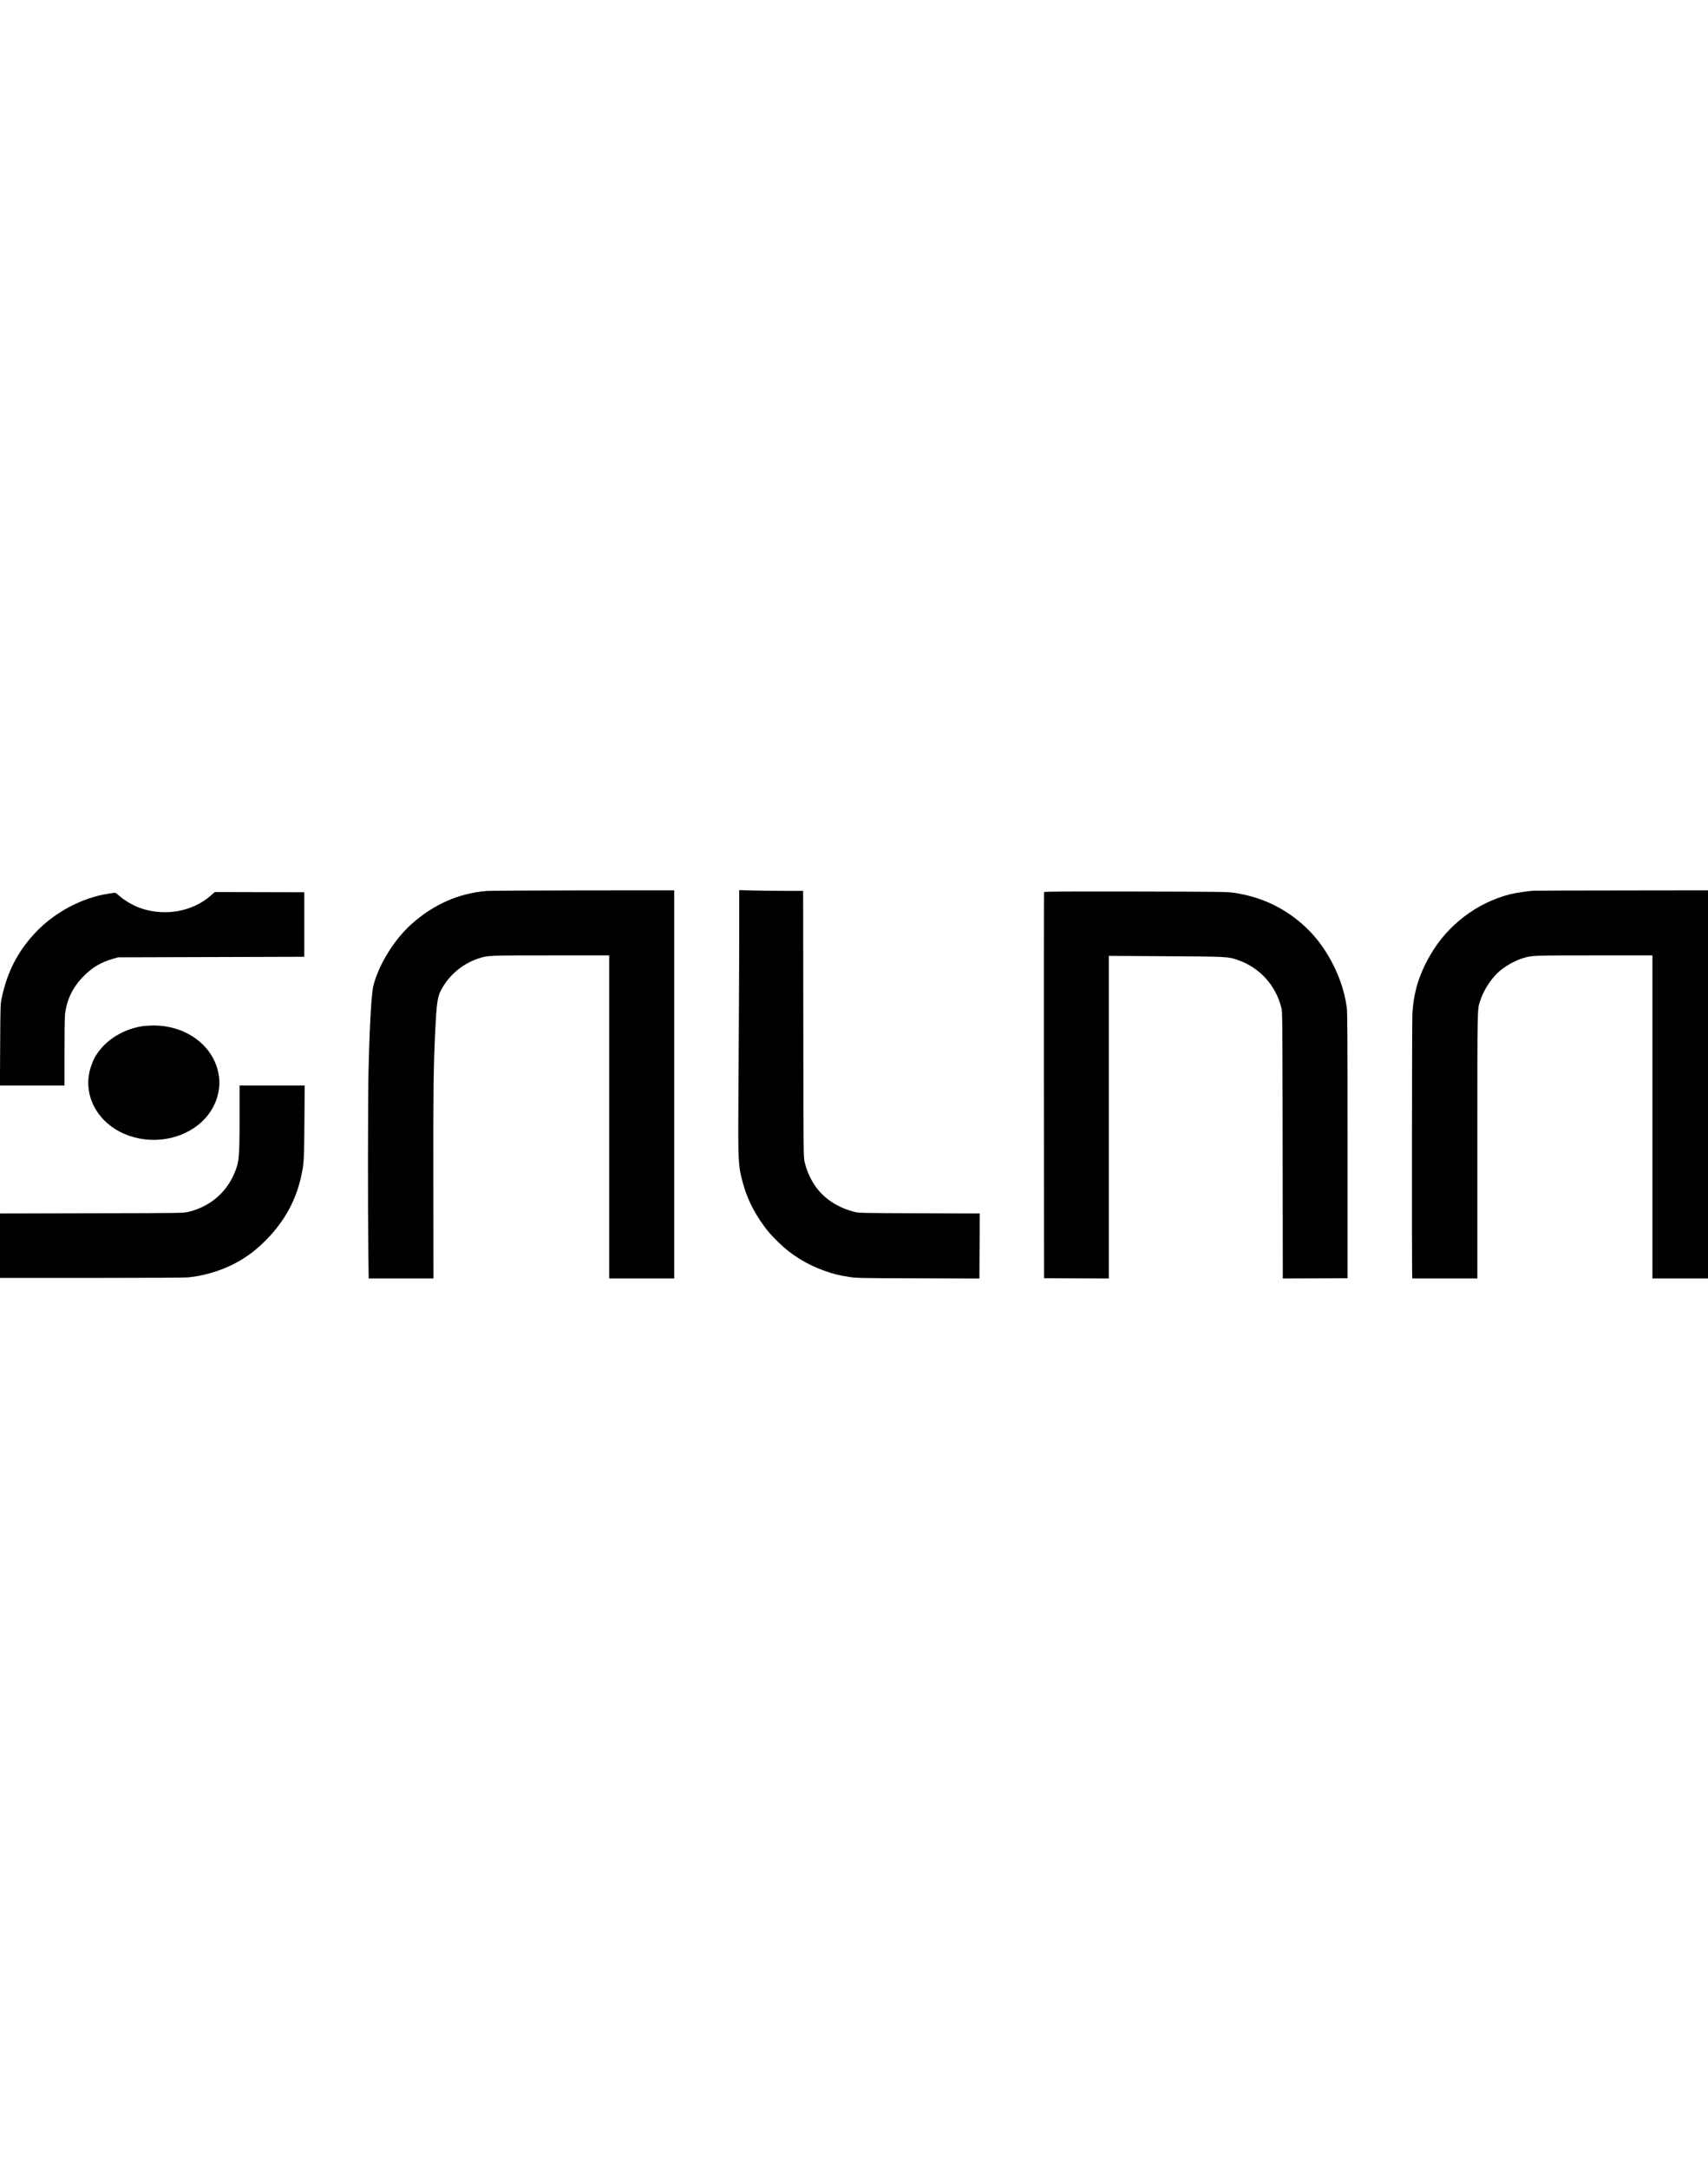
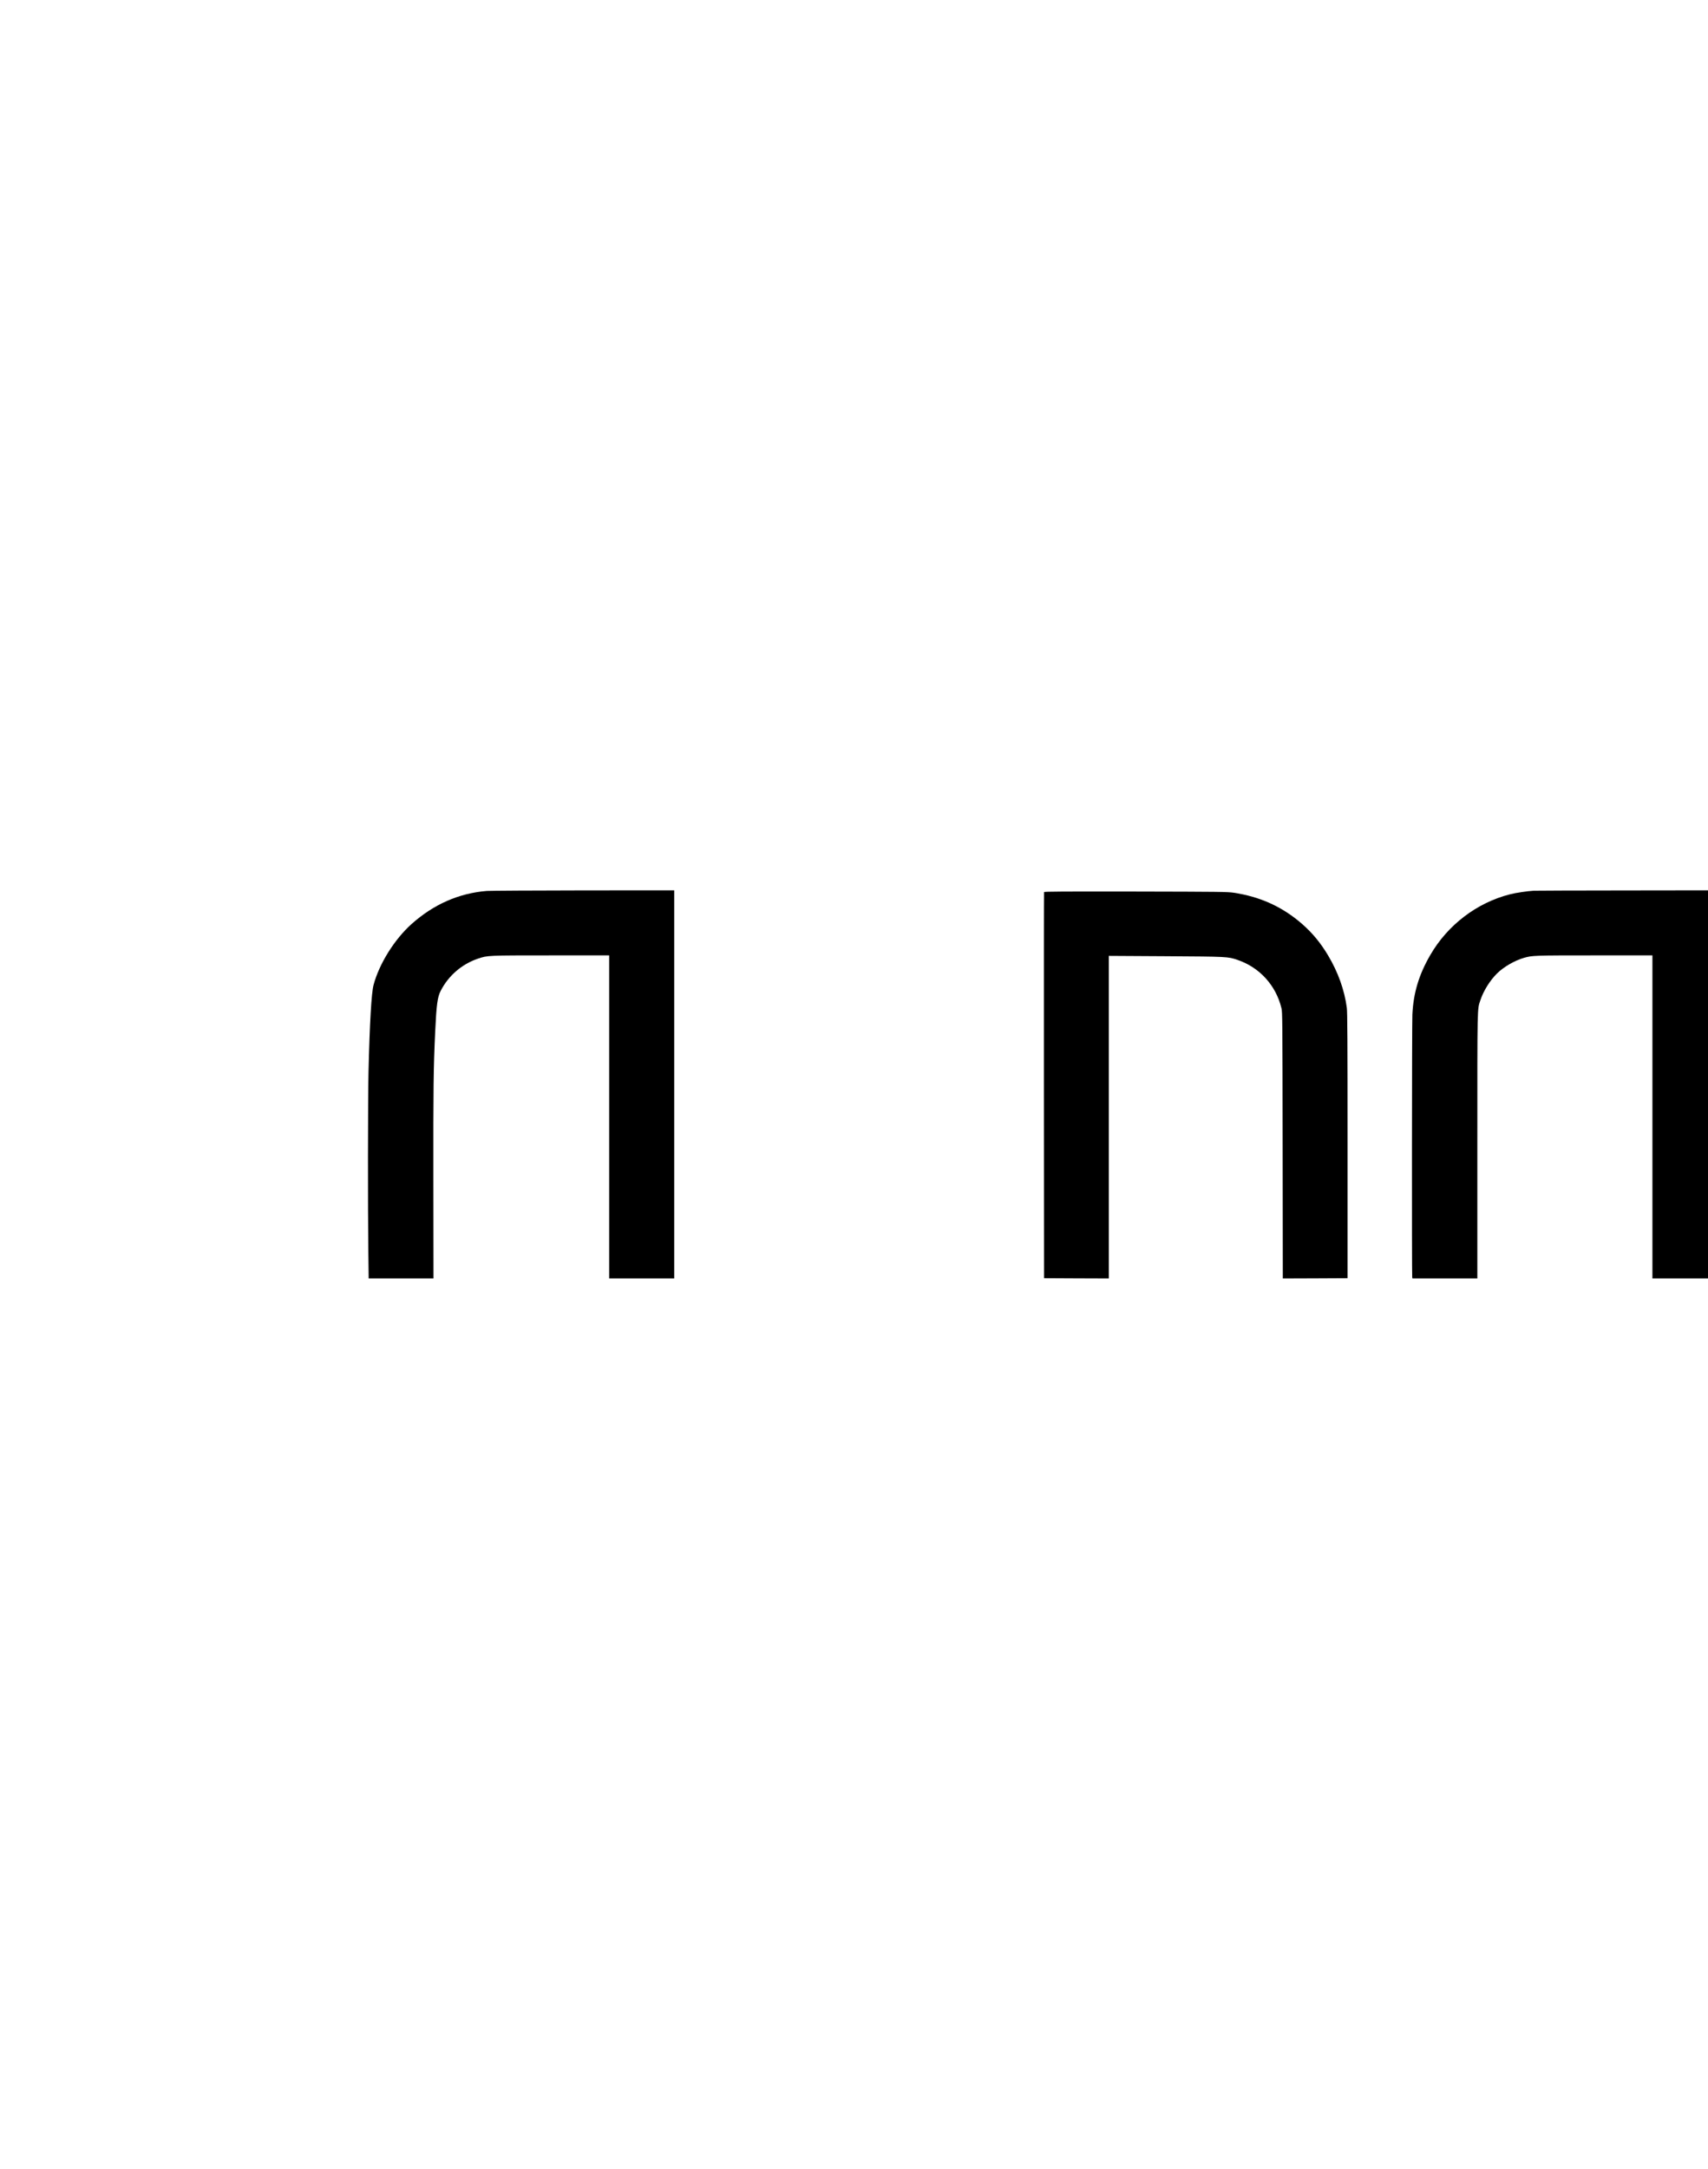
<svg xmlns="http://www.w3.org/2000/svg" version="1.0" width="550" viewBox="0 0 3073 698" preserveAspectRatio="xMidYMid meet">
  <g transform="translate(0,698) scale(0.1,-0.1)" fill="#000000" stroke="none">
    <path d="M8760 6969 c-504 -41 -955 -239 -1353 -593 -309 -276 -583 -714 -686 -1097 -38 -140 -70 -690 -91 -1564 -11 -473 -13 -2485 -3 -3228 l6 -487 583 0 583 0 -2 1743 c-2 1710 2 2039 33 2702 23 481 41 613 97 724 138 273 381 484 671 582 174 59 169 59 1315 59 l1047 0 0 -2905 0 -2905 585 0 585 0 0 3490 0 3490 -1632 -1 c-898 -1 -1680 -6 -1738 -10z" />
-     <path d="M13300 6374 c0 -335 -2 -1003 -5 -1484 -3 -481 -7 -1267 -10 -1747 -6 -1056 -2 -1124 80 -1423 67 -244 166 -460 311 -676 103 -155 181 -249 326 -390 237 -232 513 -403 833 -516 166 -59 256 -81 442 -110 134 -21 172 -22 1241 -25 l1102 -4 1 23 c1 13 3 276 4 585 l3 562 -1081 4 c-992 3 -1088 5 -1157 21 -312 73 -578 249 -732 483 -86 129 -148 273 -181 418 -21 90 -21 96 -24 2483 l-3 2392 -313 0 c-171 0 -430 3 -574 7 l-263 6 0 -609z" />
    <path d="M27595 6973 c-124 -8 -320 -37 -425 -64 -597 -150 -1125 -552 -1438 -1095 -204 -352 -302 -679 -321 -1069 -8 -151 -10 -4666 -3 -4718 l4 -27 584 0 584 0 0 2373 c0 2591 -3 2457 56 2635 55 165 172 353 299 478 119 117 315 231 481 279 151 44 187 45 1275 45 l1039 0 0 -2905 0 -2905 500 0 500 0 0 3490 0 3490 -1542 -2 c-849 -1 -1565 -3 -1593 -5z" />
    <path d="M18785 6948 c-3 -7 -4 -1572 -3 -3478 l3 -3465 583 -3 582 -2 0 2900 0 2901 1023 -6 c1116 -7 1118 -7 1292 -66 399 -136 692 -459 791 -870 17 -70 18 -205 21 -2467 l3 -2392 583 2 582 3 0 2380 c0 1910 -3 2400 -13 2480 -42 321 -157 641 -336 942 -136 228 -283 406 -471 570 -353 307 -751 488 -1230 560 -111 16 -244 18 -1763 21 -1325 2 -1643 0 -1647 -10z" />
-     <path d="M3786 6880 c-322 -279 -805 -369 -1236 -228 -140 45 -310 143 -416 239 -43 39 -59 48 -81 44 -16 -2 -62 -9 -103 -16 -461 -68 -958 -329 -1293 -679 -334 -347 -530 -727 -630 -1215 -19 -94 -20 -144 -24 -827 l-4 -728 580 0 581 0 0 598 c0 352 4 632 10 682 34 278 145 499 349 700 157 154 306 240 528 303 l78 22 1675 5 1675 5 0 580 0 580 -805 2 -805 2 -79 -69z" />
-     <path d="M2585 4540 c-309 -41 -608 -203 -786 -428 -79 -98 -121 -177 -163 -303 -161 -479 95 -992 602 -1209 473 -203 1040 -113 1397 222 224 209 339 510 306 798 -63 539 -571 936 -1191 929 -58 -1 -132 -5 -165 -9z" />
-     <path d="M4310 2883 c0 -726 -7 -795 -101 -1008 -151 -346 -448 -590 -824 -678 -89 -21 -103 -21 -1737 -24 l-1648 -4 0 -579 0 -580 1644 0 c1070 0 1680 4 1747 10 315 32 652 141 915 295 193 114 334 226 504 401 316 326 519 701 610 1129 49 231 52 274 57 968 l5 657 -586 0 -586 0 0 -587z" />
  </g>
</svg>